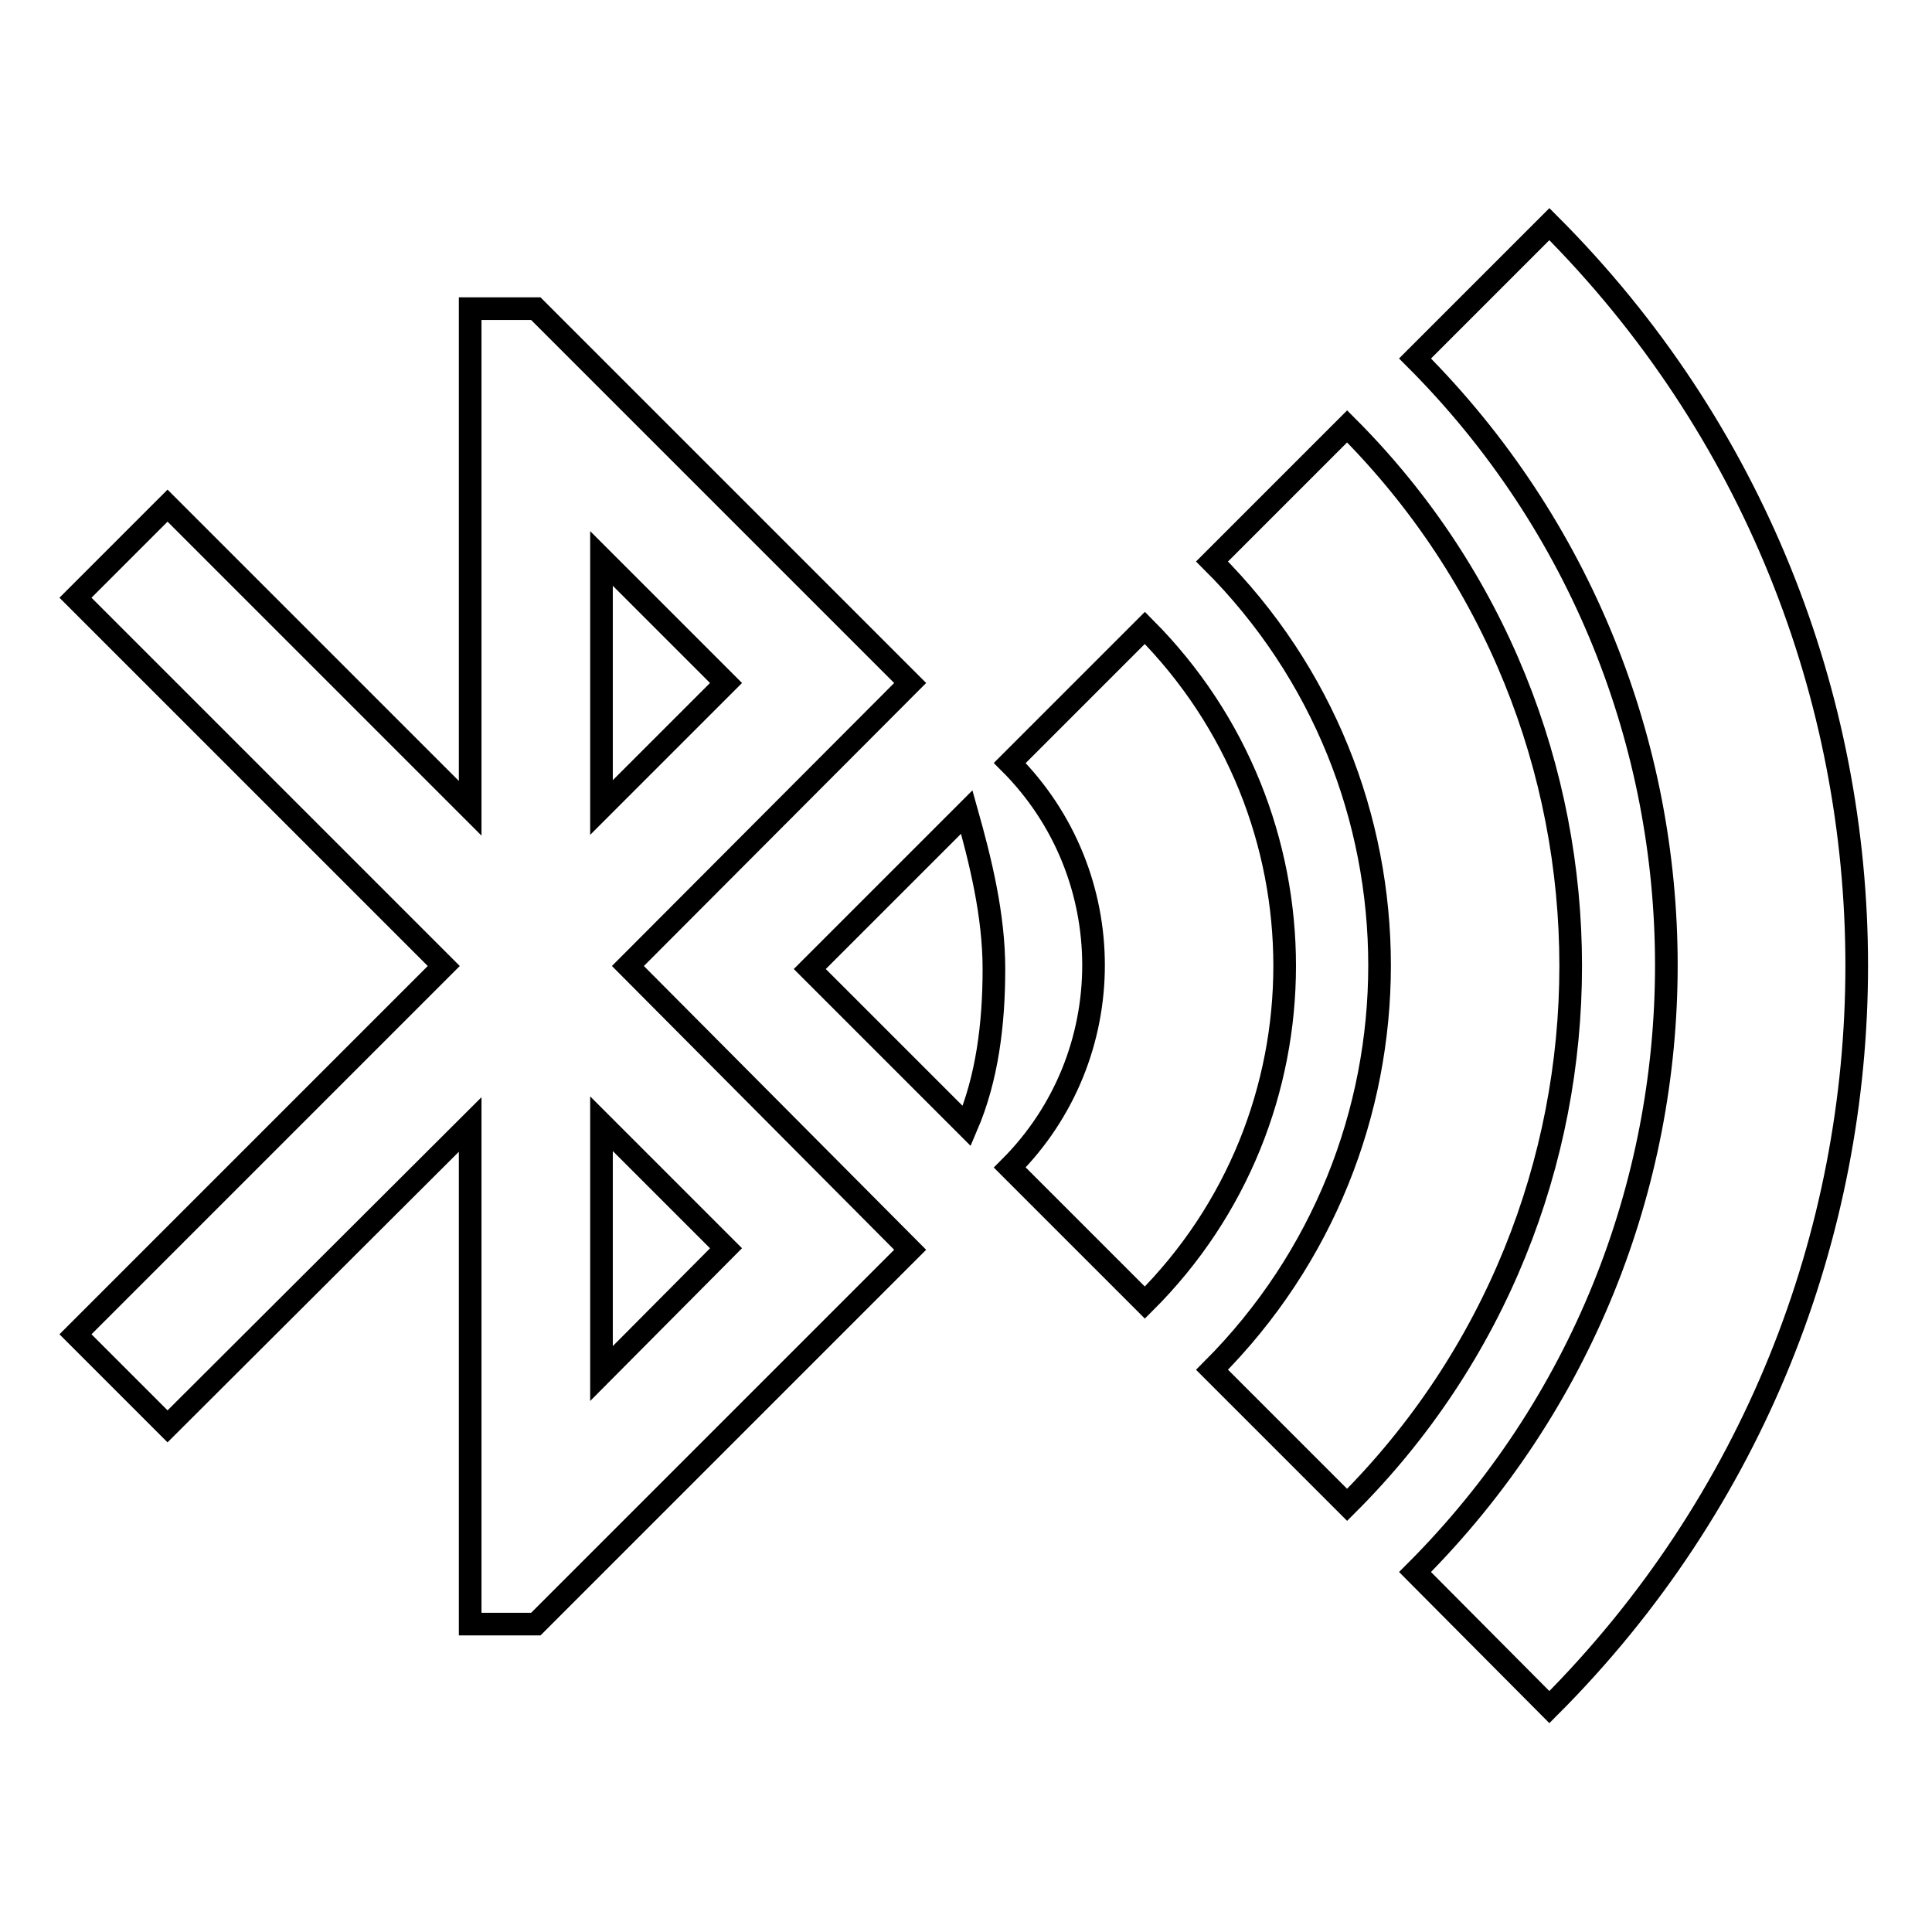
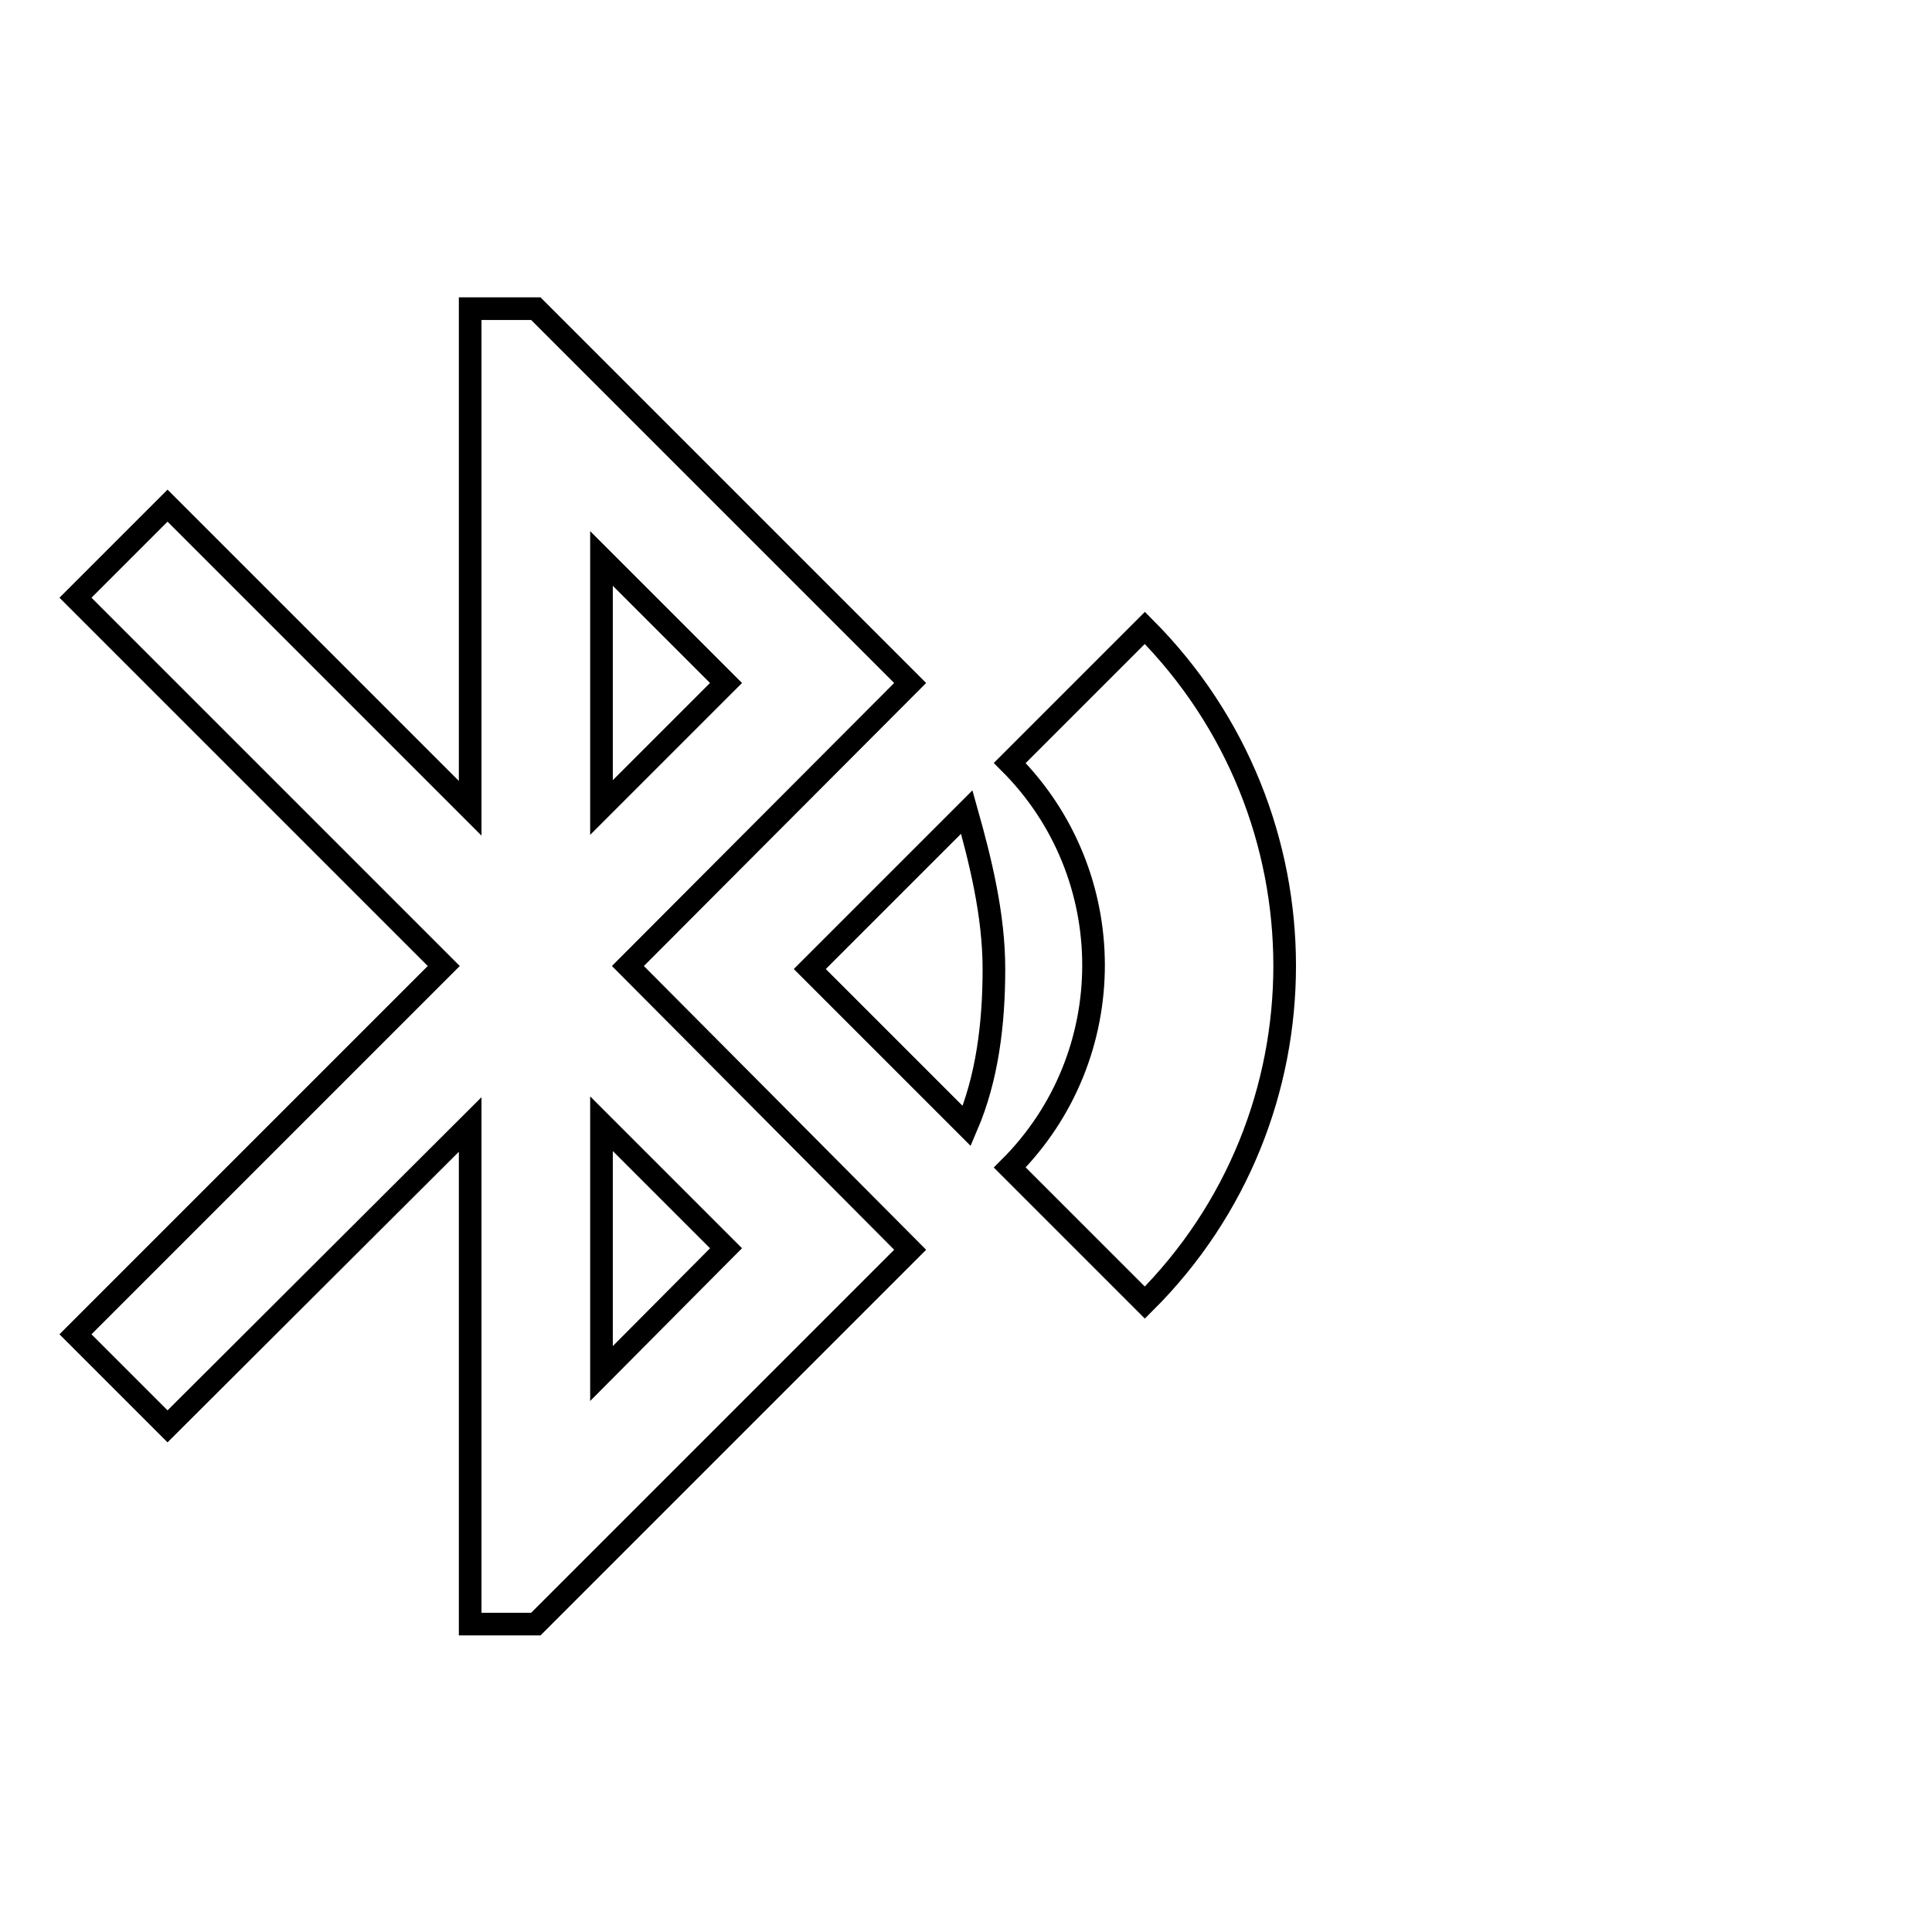
<svg xmlns="http://www.w3.org/2000/svg" version="1.1" x="0px" y="0px" viewBox="0 0 256 256" enable-background="new 0 0 256 256" xml:space="preserve">
  <g>
    <g>
      <path stroke-width="3" fill-opacity="0" stroke="#000000" d="M107.3,128.4l20.8,20.8c2.7-6.3,3.6-13.5,3.6-20.8c0-7.2-1.8-14.4-3.6-20.8L107.3,128.4z" />
      <path stroke-width="3" fill-opacity="0" stroke="#000000" d="M120.6,90.5L71,40.9h-8.7v66.2L22.2,67L10,79.2L58.8,128L10,176.8l12.2,12.2l40.1-40v66.2H71l49.6-49.6L83.2,128L120.6,90.5L120.6,90.5z M79.7,74l16.5,16.5l-16.5,16.5V74z M96.2,165.4L79.7,182v-33.1L96.2,165.4L96.2,165.4z" />
-       <path stroke-width="3" fill-opacity="0" stroke="#000000" d="M187.5,208.3c44.4-44.4,44.4-116.4,0-160.8l17.8-17.8c54.3,54.3,54.3,142.2,0,196.5L187.5,208.3z" />
-       <path stroke-width="3" fill-opacity="0" stroke="#000000" d="M178.5,199.4l-17.9-17.9c29.6-29.6,29.6-77.6,0-107.1l17.9-17.9C218,96,218,160,178.5,199.4z" />
      <path stroke-width="3" fill-opacity="0" stroke="#000000" d="M151.7,172.6l-17.9-17.9c14.8-14.8,14.8-38.8,0-53.6l17.9-17.9C176.4,108,176.4,148,151.7,172.6z" />
    </g>
  </g>
</svg>